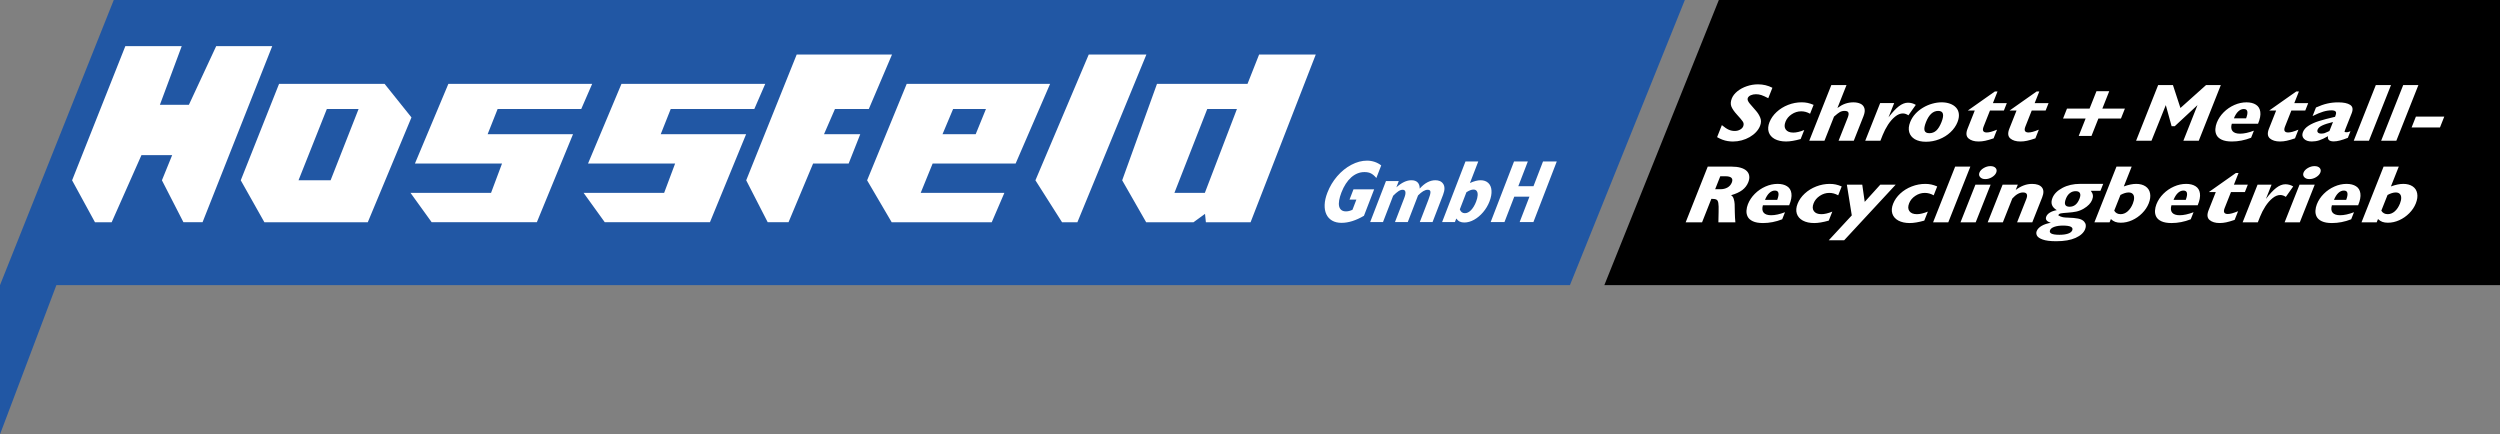
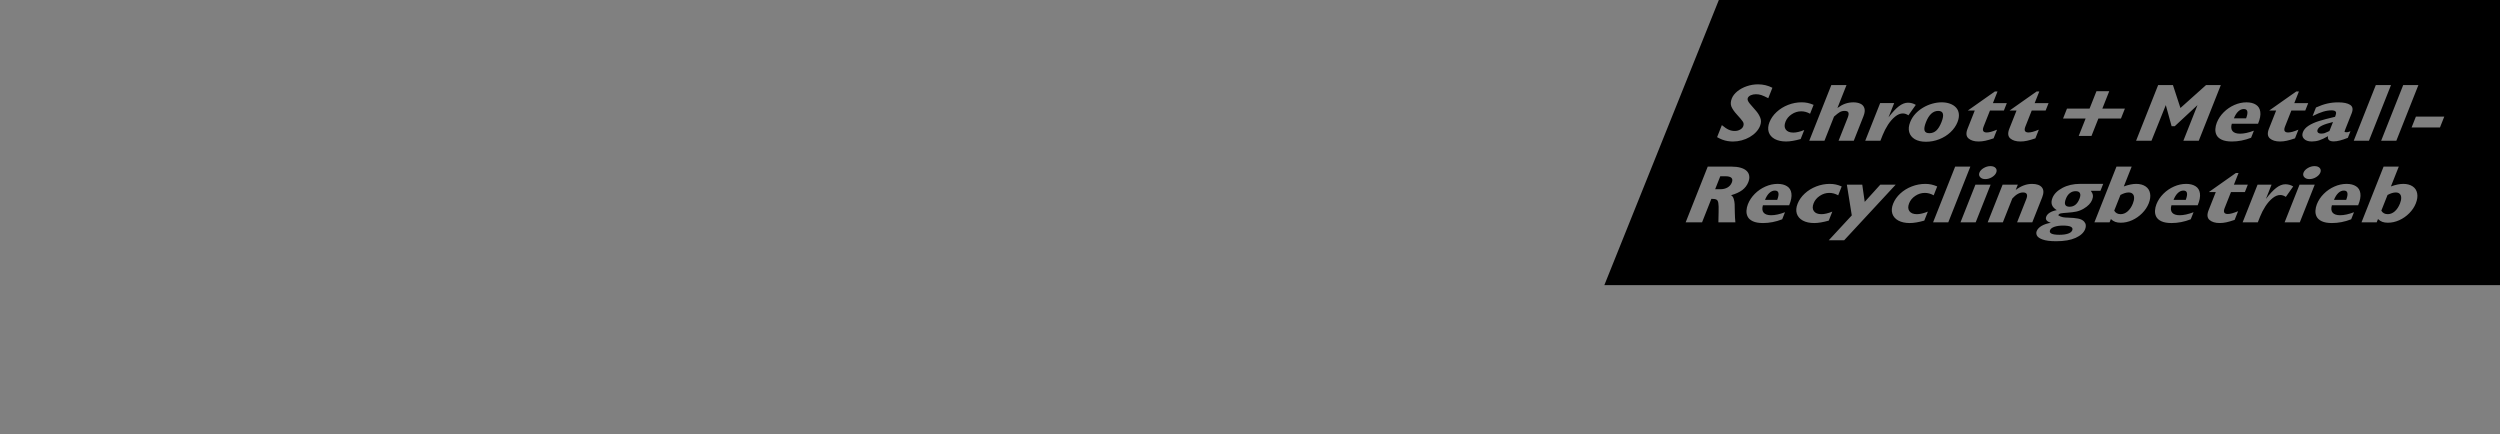
<svg xmlns="http://www.w3.org/2000/svg" id="Ebene_1" viewBox="0 0 1727.43 300.12">
  <rect x="0" y="0" width="1727.43" height="300.12" fill="#808080" stroke="none" />
  <defs>
    <style>
      .cls-1 {
        fill: #fff;
      }

      .cls-1, .cls-2, .cls-3 {
        fill-rule: evenodd;
      }

      .cls-2 {
        fill: #2157a4;
      }
    </style>
  </defs>
-   <polygon class="cls-1" points="1711.49 173.5 1133.03 173.5 1185.12 37.67 1711.49 37.67 1711.49 173.5" />
-   <polygon class="cls-1" points="1075.7 166.69 1108.56 93.93 909.15 93.93 934.85 21.19 82.26 21.19 20.72 173.5 1075.7 166.69" />
  <g>
    <path class="cls-3" d="M1666.35,88.07l2.96-7.48h19.61l-2.97,7.48h-19.61ZM1645.3,97.26l15.25-38.49h10.5l-15.25,38.49h-10.5ZM1626.37,97.26l15.25-38.49h10.5l-15.25,38.49h-10.5ZM1609.56,90.55l2.47-6.25c-3.29.81-5.78,1.61-7.47,2.42-1.67.79-2.71,1.73-3.14,2.81-.33.83-.26,1.49.2,2.01.46.51,1.25.77,2.36.77.85,0,1.62-.11,2.3-.33.71-.24,1.8-.72,3.27-1.43M1624.13,90.61l-1.83,4.62c-2.11.84-3.96,1.47-5.55,1.87-1.56.4-2.96.6-4.19.6-3.08,0-4.41-1.2-3.98-3.6-2.4,1.38-4.41,2.33-6.05,2.86-1.63.53-3.35.8-5.16.8-2.42,0-4.22-.62-5.41-1.87-1.19-1.25-1.42-2.8-.68-4.65.68-1.71,1.98-3.17,3.92-4.4,1.94-1.25,4.31-2.31,7.1-3.19,2.79-.88,6.52-1.86,11.17-2.94.85-2.16.86-3.05.4-3.61-.44-.57-1.4-.85-2.87-.85-1.83,0-3.75.3-5.77.91-2,.6-4.42,1.61-7.29,3.03l2.34-5.92c2.86-1.28,5.46-2.19,7.81-2.72,2.35-.55,4.88-.82,7.59-.82,3.68,0,6.41.57,8.19,1.71,1.8,1.14,2.16,3.07,1.08,5.81l-4.2,10.59c-.48,1.21-.72,1.98-.74,2.31,1.44.49,2.6.16,4.12-.52M1588.16,89.59l-2.38,6c-2.3.79-4.23,1.35-5.79,1.68-1.53.33-3.05.5-4.57.5-3.01,0-5.34-.71-6.99-2.12-1.64-1.43-1.86-3.67-.65-6.71l4.98-12.57h-4.8l18.71-13.18h1.82l-3.19,8.06h9.61l-2.03,5.12h-9.61l-4.38,11.06c-1.08,2.73-.37,4.1,2.15,4.1.83,0,1.8-.15,2.91-.44,1.12-.31,2.53-.81,4.22-1.49M1543.57,81.77h8.43c1.63-4.29,1.1-6.44-1.58-6.44-1.4,0-2.69.56-3.87,1.68-1.17,1.1-2.17,2.69-2.99,4.76M1557.39,90.28l-1.94,4.9c-4.43,1.73-8.85,2.59-13.27,2.59-2.92,0-5.26-.41-7.02-1.24-1.73-.82-2.93-1.89-3.58-3.19-.65-1.3-.92-2.7-.82-4.21.1-1.5.43-2.96.99-4.38,1.05-2.64,2.64-5.04,4.77-7.18,2.15-2.15,4.61-3.82,7.37-5.04,2.76-1.21,5.55-1.82,8.37-1.82,2.66,0,4.83.54,6.51,1.62,1.71,1.07,2.72,2.71,3.03,4.93.33,2.22-.19,4.96-1.55,8.23h-18.15c-.64,2.2-.46,3.9.51,5.09,1,1.19,2.73,1.79,5.2,1.79,2.75,0,5.95-.7,9.58-2.09M1475.97,97.26l15.25-38.49h10.22l5.18,15.85,17.7-15.85h10.21l-15.25,38.49h-10.64l9.76-24.63-15.71,14.58h-2.17l-4.01-14.58-9.9,24.63h-10.64ZM1428.23,75.06h15.59l4.78-12.05h8.83l-4.78,12.05h15.59l-2.71,6.82h-15.59l-4.78,12.05h-8.83l4.78-12.05h-15.59l2.7-6.82ZM1408.78,89.59l-2.38,6c-2.31.79-4.24,1.35-5.79,1.68-1.53.33-3.06.5-4.58.5-3.01,0-5.34-.71-6.99-2.12-1.64-1.43-1.86-3.67-.65-6.71l4.98-12.57h-4.8l18.71-13.18h1.82l-3.2,8.06h9.61l-2.03,5.12h-9.61l-4.38,11.06c-1.08,2.73-.37,4.1,2.15,4.1.83,0,1.8-.15,2.91-.44,1.12-.31,2.53-.81,4.22-1.49M1379.91,89.59l-2.38,6c-2.3.79-4.23,1.35-5.79,1.68-1.53.33-3.05.5-4.57.5-3.01,0-5.34-.71-6.99-2.12-1.64-1.43-1.86-3.67-.65-6.71l4.98-12.57h-4.8l18.71-13.18h1.82l-3.19,8.06h9.61l-2.03,5.12h-9.61l-4.38,11.06c-1.08,2.73-.37,4.1,2.15,4.1.83,0,1.8-.15,2.91-.44,1.12-.31,2.53-.81,4.22-1.49M1341.52,84.36c2.04-5.16,1.29-7.73-2.27-7.73-3.58,0-6.4,2.58-8.44,7.73-1.05,2.64-1.38,4.59-1,5.83.39,1.23,1.5,1.84,3.33,1.84s3.44-.6,4.78-1.82c1.34-1.23,2.54-3.18,3.6-5.86M1352.59,84.36c-1.03,2.6-2.66,4.94-4.88,7.02-2.19,2.06-4.78,3.67-7.76,4.84-2.95,1.16-6,1.73-9.16,1.73s-5.67-.59-7.7-1.76c-1.99-1.19-3.29-2.82-3.87-4.87-.58-2.07-.36-4.39.66-6.96.83-2.11,2.03-4.01,3.57-5.7,1.58-1.71,3.37-3.14,5.38-4.32,2.01-1.19,4.11-2.09,6.3-2.7,2.21-.62,4.37-.93,6.46-.94,2.16,0,4.11.32,5.85.96,1.74.64,3.14,1.55,4.19,2.73,1.06,1.16,1.69,2.59,1.88,4.32.2,1.71-.11,3.59-.92,5.64M1288.82,97.26l10.32-26.03h9.68l-3.91,9.85c2.64-3.43,4.96-5.97,7.11-7.62,2.18-1.67,4.28-2.5,6.3-2.5s3.76.5,5.45,1.51l-5.1,7.21c-1.27-.86-2.56-1.29-3.86-1.29-1.76,0-3.53.73-5.31,2.17-1.78,1.43-3.42,3.3-4.93,5.61-1.48,2.31-2.71,4.68-3.67,7.1l-1.58,3.99h-10.5ZM1250.14,97.26l15.25-38.49h10.5l-6.28,15.85c1.87-1.36,3.61-2.35,5.38-2.97,1.79-.62,3.67-.93,5.64-.94,1.87,0,3.5.32,4.89.96,1.38.64,2.3,1.69,2.74,3.14.45,1.45.23,3.28-.65,5.5l-6.71,16.95h-10.5l6.32-15.96c.63-1.6.79-2.77.47-3.52-.29-.77-1.17-1.16-2.64-1.16-1.19,0-2.27.27-3.23.8-.95.53-2.3,1.59-4.07,3.16l-6.6,16.68h-10.5ZM1246.68,89.83l-2.48,6.25c-3.96,1.12-7.31,1.68-10.06,1.68-3.11,0-5.73-.57-7.86-1.71-2.1-1.16-3.49-2.75-4.15-4.79-.63-2.05-.45-4.34.54-6.85,1.03-2.59,2.66-4.93,4.92-7.02,2.28-2.11,4.94-3.75,7.97-4.93,3.03-1.17,6.13-1.76,9.31-1.76,1.52,0,2.9.14,4.14.41,1.25.26,2.62.71,4.13,1.35l-2.43,6.14c-1.98-1.12-4.02-1.68-6.13-1.68-2.35,0-4.54.68-6.57,2.04-2.03,1.34-3.45,3.05-4.27,5.12-.89,2.24-.82,4.06.19,5.45,1.01,1.39,2.74,2.09,5.18,2.09,2.14,0,4.66-.6,7.58-1.79M1186.48,94.73l3.28-8.28c1.84,1.52,3.41,2.58,4.72,3.16,1.31.59,2.7.88,4.17.88,1.35,0,2.58-.3,3.67-.91,1.09-.6,1.82-1.37,2.19-2.28.49-1.25.38-2.39-.36-3.41-.72-1.05-2.03-2.6-3.92-4.65-1.89-2.06-3.18-3.9-3.86-5.53-.68-1.65-.59-3.53.24-5.64.71-1.8,1.98-3.45,3.81-4.95,1.85-1.5,4.04-2.69,6.57-3.55,2.52-.86,5.11-1.29,7.77-1.29,3.56,0,6.86.79,9.92,2.37l-2.86,7.21c-2.02-1.06-3.62-1.79-4.8-2.17-1.18-.39-2.42-.58-3.72-.58s-2.53.24-3.59.71c-1.05.48-1.72,1.12-2.05,1.93-.39.99.06,2.26,1.34,3.8l4.05,4.68c1.42,1.56,2.49,3.23,3.21,5.01.75,1.76.71,3.69-.12,5.78-.6,1.5-1.51,2.92-2.75,4.24-1.23,1.32-2.71,2.48-4.43,3.47-1.69.97-3.53,1.73-5.52,2.26-1.99.53-3.99.8-6.01.8-1.18,0-2.4-.1-3.65-.3-1.25-.2-2.48-.53-3.7-.99-1.19-.46-2.4-1.04-3.62-1.73M1649.74,134.69l-4.31,10.87c.93,1.61,2.4,2.42,4.42,2.42,1.75,0,3.38-.65,4.87-1.95,1.49-1.32,2.69-3.11,3.58-5.37.61-1.54.9-2.89.86-4.04-.02-1.16-.35-2.05-1.01-2.67-.62-.64-1.55-.96-2.78-.96-1.61,0-3.49.57-5.62,1.71M1631.74,153.62l15.25-38.5h10.5l-5.43,13.7c3.24-1.17,6.07-1.76,8.49-1.76,2.66,0,4.84.58,6.54,1.73,1.7,1.16,2.74,2.76,3.11,4.82.4,2.06.08,4.37-.93,6.93-.98,2.48-2.5,4.74-4.54,6.8-2.02,2.04-4.33,3.64-6.93,4.82-2.59,1.16-5.2,1.73-7.81,1.73-1.47,0-2.75-.19-3.83-.58-1.08-.39-2.09-1.04-3.03-1.95l-.89,2.26h-10.5ZM1612.72,138.12h8.43c1.63-4.29,1.1-6.44-1.58-6.44-1.4,0-2.69.56-3.87,1.68-1.17,1.1-2.17,2.69-2.99,4.76M1626.54,146.63l-1.94,4.9c-4.43,1.73-8.85,2.59-13.27,2.59-2.92,0-5.26-.41-7.02-1.24-1.74-.82-2.93-1.89-3.58-3.19-.65-1.3-.92-2.7-.82-4.21.1-1.5.43-2.96.99-4.38,1.05-2.64,2.63-5.04,4.77-7.18,2.16-2.15,4.61-3.82,7.37-5.04,2.76-1.21,5.55-1.82,8.37-1.82,2.66,0,4.83.54,6.51,1.62,1.71,1.06,2.72,2.71,3.03,4.93.33,2.22-.19,4.96-1.55,8.23h-18.15c-.63,2.2-.47,3.9.51,5.09,1,1.19,2.73,1.79,5.2,1.79,2.75,0,5.95-.7,9.58-2.09M1599.29,114.79c1.61,0,2.81.43,3.58,1.29.77.86.91,1.92.42,3.16-.49,1.23-1.48,2.29-2.97,3.19-1.46.88-2.99,1.32-4.58,1.32s-2.75-.45-3.56-1.35c-.81-.9-.97-1.95-.49-3.16.49-1.23,1.47-2.27,2.95-3.14,1.51-.88,3.06-1.32,4.65-1.32M1578.61,153.62l10.31-26.03h10.5l-10.31,26.03h-10.5ZM1549.6,153.62l10.31-26.03h9.68l-3.9,9.85c2.64-3.43,4.96-5.97,7.11-7.62,2.18-1.67,4.28-2.5,6.3-2.5s3.76.5,5.45,1.51l-5.1,7.21c-1.27-.86-2.56-1.29-3.86-1.29-1.76,0-3.52.72-5.31,2.17-1.78,1.43-3.42,3.3-4.93,5.61-1.49,2.31-2.71,4.68-3.67,7.1l-1.58,3.99h-10.5ZM1546.45,145.94l-2.38,6c-2.31.79-4.23,1.35-5.79,1.68-1.53.33-3.05.49-4.57.49-3.01,0-5.34-.71-6.99-2.12-1.64-1.43-1.85-3.67-.65-6.71l4.98-12.58h-4.8l18.71-13.18h1.82l-3.2,8.06h9.61l-2.03,5.12h-9.61l-4.38,11.06c-1.08,2.73-.37,4.1,2.15,4.1.83,0,1.8-.15,2.92-.44,1.12-.31,2.53-.81,4.22-1.49M1501.86,138.12h8.43c1.63-4.29,1.1-6.44-1.58-6.44-1.4,0-2.69.56-3.87,1.68-1.17,1.1-2.17,2.69-2.99,4.76M1515.68,146.63l-1.94,4.9c-4.43,1.73-8.85,2.59-13.27,2.59-2.92,0-5.26-.41-7.02-1.24-1.74-.82-2.93-1.89-3.58-3.19-.65-1.3-.92-2.7-.82-4.21.1-1.5.43-2.96.99-4.38,1.05-2.64,2.64-5.04,4.77-7.18,2.15-2.15,4.61-3.82,7.37-5.04,2.76-1.21,5.55-1.82,8.37-1.82,2.66,0,4.83.54,6.51,1.62,1.71,1.06,2.72,2.71,3.03,4.93.33,2.22-.19,4.96-1.55,8.23h-18.15c-.64,2.2-.47,3.9.51,5.09,1,1.19,2.73,1.79,5.2,1.79,2.75,0,5.94-.7,9.58-2.09M1465.18,134.69l-4.31,10.87c.93,1.61,2.4,2.42,4.41,2.42,1.76,0,3.38-.65,4.87-1.95,1.5-1.32,2.69-3.11,3.59-5.37.61-1.54.9-2.89.86-4.04-.02-1.16-.35-2.05-1.01-2.67-.62-.64-1.55-.96-2.78-.96-1.61,0-3.49.57-5.62,1.71M1447.18,153.62l15.25-38.5h10.5l-5.43,13.7c3.24-1.17,6.07-1.76,8.49-1.76,2.66,0,4.84.58,6.54,1.73,1.7,1.16,2.74,2.76,3.11,4.82.4,2.06.09,4.37-.93,6.93-.98,2.48-2.5,4.74-4.55,6.8-2.01,2.04-4.32,3.64-6.92,4.82-2.59,1.16-5.2,1.73-7.81,1.73-1.47,0-2.75-.19-3.83-.58-1.08-.39-2.09-1.04-3.03-1.95l-.9,2.26h-10.5ZM1416.53,159.04c-.84,2.13,1.31,3.19,6.46,3.19,2.47,0,4.46-.27,5.97-.8,1.54-.53,2.51-1.29,2.9-2.28.86-2.18-1.28-3.28-6.43-3.28-2.32,0-4.3.29-5.92.85-1.6.57-2.59,1.34-2.98,2.31M1427.5,137.27c-1.48,3.72-.64,5.58,2.52,5.58s5.39-1.84,6.85-5.53c.67-1.69.77-2.98.29-3.88-.45-.9-1.44-1.35-2.95-1.35-1.49,0-2.82.45-3.99,1.35-1.16.88-2.06,2.16-2.72,3.83M1451.36,131.85h-6.66c.8,1.03,1.27,2.03,1.41,3,.14.97-.03,2.05-.49,3.22-.92,2.31-2.85,4.34-5.79,6.08-1.64.97-3.35,1.65-5.11,2.04-1.76.37-3.77.62-6.04.77-2.26.15-3.85.31-4.75.49-.88.18-1.46.62-1.73,1.32,2.24,1.44,4.13,1.55,6.83,1.62,2.7.07,4.97.28,6.83.63,1.88.35,3.28,1.05,4.22,2.09,1.28,1.43,1.52,3.17.71,5.23-.98,2.48-3.18,4.49-6.59,6.03-3.41,1.54-7.88,2.31-13.41,2.31-4.1,0-7.21-.39-9.33-1.16-2.1-.75-3.43-1.66-3.97-2.72-.53-1.06-.59-2.1-.19-3.11.55-1.4,1.7-2.61,3.43-3.63,1.75-1.01,3.87-1.71,6.35-2.12-2.9-.88-3.97-2.28-3.16-4.32.41-1.03,1.22-1.93,2.45-2.7,1.26-.79,2.86-1.36,4.81-1.71-1.72-1.05-2.83-2.26-3.33-3.63-.5-1.38-.39-2.96.32-4.76,1.11-2.79,3.4-5.11,6.89-6.96,3.49-1.87,7.59-2.81,12.29-2.81h15.91l-1.9,4.79ZM1373.44,153.62l10.31-26.03h10.5l-1.45,3.66c3.69-2.79,7.4-4.18,11.27-4.18,3.25,0,5.53.81,6.83,2.42,1.31,1.61,1.37,3.91.19,6.88l-6.83,17.25h-10.5l6.32-15.96c1.24-3.12.49-4.68-2.24-4.68-2.4,0-4.86,1.39-7.39,4.18l-6.52,16.46h-10.5ZM1375.34,114.79c1.61,0,2.8.43,3.58,1.29.77.86.91,1.92.42,3.16-.49,1.23-1.48,2.29-2.97,3.19-1.46.88-2.99,1.32-4.58,1.32s-2.75-.45-3.56-1.35c-.81-.9-.97-1.95-.49-3.16.49-1.23,1.47-2.27,2.95-3.14,1.51-.88,3.06-1.32,4.65-1.32M1354.65,153.62l10.31-26.03h10.5l-10.31,26.03h-10.5ZM1335.71,153.62l15.25-38.5h10.5l-15.25,38.5h-10.5ZM1332.11,146.19l-2.48,6.25c-3.96,1.12-7.31,1.68-10.06,1.68-3.11,0-5.73-.57-7.87-1.71-2.11-1.16-3.49-2.75-4.15-4.79-.63-2.05-.45-4.34.55-6.85,1.02-2.59,2.66-4.93,4.91-7.02,2.28-2.11,4.94-3.75,7.97-4.92,3.03-1.17,6.13-1.76,9.31-1.76,1.52,0,2.9.14,4.14.41,1.25.26,2.63.71,4.13,1.35l-2.43,6.14c-1.98-1.12-4.02-1.68-6.13-1.68-2.35,0-4.54.68-6.57,2.04-2.03,1.34-3.45,3.05-4.27,5.12-.89,2.24-.82,4.06.19,5.45,1.01,1.4,2.74,2.09,5.19,2.09,2.13,0,4.66-.6,7.58-1.79M1263.61,166.03l15.92-17.2-3.4-21.24h10.64l1.7,11.89,10.76-11.89h10.64l-35.62,38.44h-10.64ZM1266.09,146.19l-2.47,6.25c-3.96,1.12-7.31,1.68-10.06,1.68-3.11,0-5.73-.57-7.86-1.71-2.11-1.16-3.49-2.75-4.16-4.79-.63-2.05-.45-4.34.55-6.85,1.03-2.59,2.66-4.93,4.92-7.02,2.28-2.11,4.94-3.75,7.97-4.92,3.03-1.17,6.13-1.76,9.31-1.76,1.52,0,2.9.14,4.14.41,1.25.26,2.63.71,4.13,1.35l-2.43,6.14c-1.98-1.12-4.02-1.68-6.13-1.68-2.35,0-4.54.68-6.57,2.04-2.03,1.34-3.45,3.05-4.27,5.12-.89,2.24-.82,4.06.19,5.45,1.01,1.4,2.74,2.09,5.19,2.09,2.14,0,4.66-.6,7.58-1.79M1219.57,138.12h8.43c1.63-4.29,1.1-6.44-1.58-6.44-1.4,0-2.69.56-3.87,1.68-1.17,1.1-2.17,2.69-2.99,4.76M1233.39,146.63l-1.94,4.9c-4.43,1.73-8.86,2.59-13.27,2.59-2.92,0-5.26-.41-7.02-1.24-1.74-.82-2.93-1.89-3.57-3.19-.65-1.3-.92-2.7-.82-4.21.1-1.5.43-2.96.99-4.38,1.05-2.64,2.64-5.04,4.77-7.18,2.15-2.15,4.61-3.82,7.37-5.04,2.76-1.21,5.55-1.82,8.37-1.82,2.66,0,4.83.54,6.51,1.62,1.71,1.06,2.72,2.71,3.03,4.93.33,2.22-.19,4.96-1.55,8.23h-18.15c-.64,2.2-.47,3.9.51,5.09,1,1.19,2.73,1.79,5.2,1.79,2.75,0,5.95-.7,9.58-2.09M1185.12,130.75h3.56c1.9,0,3.55-.39,4.95-1.18,1.4-.79,2.4-1.93,3-3.44,1.15-2.9-.37-4.35-4.54-4.35h-3.42l-3.55,8.97ZM1164.75,153.62l15.25-38.5h16.27c2.54,0,4.69.26,6.46.77,1.79.51,3.17,1.25,4.15,2.2,1,.95,1.59,2.09,1.78,3.41.22,1.3,0,2.76-.63,4.38-.86,2.18-2.25,4-4.15,5.45-1.9,1.43-4.49,2.62-7.79,3.58.85.42,1.47,1.24,1.84,2.45.38,1.19.6,2.4.66,3.63l.12,5.81c.05,2.62.18,4.9.39,6.82h-11.74l.15-7.21c.08-2.9.01-4.94-.2-6.14-.19-1.21-.61-1.99-1.28-2.34-.66-.37-1.84-.55-3.52-.55l-6.43,16.24h-11.32ZM1108.56,197.01L1187.67,0h539.76v197.01h-618.88Z" />
-     <path class="cls-2" d="M1030.01,153.44l16.15-41.89h9.54l-6.6,17.13h10.49l6.6-17.13h9.51l-16.15,41.89h-9.51l6.77-17.55h-10.49l-6.77,17.55h-9.54ZM1013.25,132.84l-4.56,11.83c.64,1.76,1.81,2.64,3.51,2.64,1.48,0,2.9-.71,4.27-2.13,1.37-1.44,2.53-3.38,3.48-5.84.65-1.68,1-3.14,1.07-4.4.09-1.26-.12-2.23-.62-2.91-.47-.7-1.23-1.05-2.27-1.05-1.36,0-2.99.62-4.88,1.86M996.46,153.44l16.15-41.89h8.84l-5.75,14.91c2.83-1.28,5.27-1.91,7.31-1.92,2.24,0,4.02.63,5.36,1.89,1.33,1.26,2.07,3,2.21,5.24.16,2.24-.3,4.75-1.38,7.55-1.04,2.69-2.51,5.16-4.41,7.4-1.87,2.22-3.96,3.96-6.25,5.24-2.28,1.26-4.52,1.89-6.72,1.89-1.24,0-2.3-.21-3.18-.63-.88-.42-1.67-1.13-2.39-2.13l-.95,2.45h-8.84ZM946.75,153.44l10.92-28.33h8.84l-1.67,4.34c3.66-3.27,7.09-4.91,10.41-4.91,1.88,0,3.3.5,4.28,1.5.99,1,1.47,2.43,1.44,4.28,3.43-3.85,7.05-5.78,10.87-5.78,1.12,0,2.13.19,3.05.57.91.38,1.66.99,2.24,1.83.6.82.92,1.87.95,3.14.03,1.28-.3,2.79-.96,4.52l-7.26,18.83h-8.81l5.93-15.39c.96-2.49,1.44-4.27,1.43-5.33,0-1.06-.63-1.59-1.91-1.59-.94,0-1.96.32-3.07.96-1.09.64-2.29,1.63-3.6,2.96l-7.09,18.39h-8.85l6.43-16.68c.7-1.82.96-3.2.77-4.16-.18-.98-.81-1.47-1.89-1.47-.92,0-1.9.34-2.94,1.02-1.01.66-2.23,1.71-3.64,3.14l-7,18.15h-8.85ZM949.49,130.86l-7.03,18.24c-5.56,3.26-10.72,4.88-15.5,4.88-2.56,0-4.73-.52-6.51-1.56-1.78-1.04-3.11-2.49-3.98-4.37-.88-1.88-1.27-4.08-1.17-6.62.1-2.55.73-5.32,1.88-8.29,1.62-4.21,3.88-7.99,6.77-11.35,2.92-3.37,6.18-6.01,9.79-7.91,3.64-1.92,7.25-2.88,10.82-2.88s7.01,1.1,9.82,3.29l-3.36,8.71c-1.26-1.5-2.49-2.55-3.7-3.17-1.18-.62-2.69-.93-4.53-.93-1.7,0-3.31.31-4.82.93-1.49.6-2.93,1.51-4.32,2.72-1.37,1.22-2.62,2.7-3.76,4.46-1.14,1.76-2.14,3.75-3,5.99-.74,1.92-1.26,3.7-1.56,5.36-.27,1.64-.29,3.02-.04,4.16.27,1.12.79,1.99,1.57,2.61.8.62,1.86.93,3.18.93,1.42,0,2.91-.37,4.48-1.11l2.71-7.04h-4.74l2.72-7.07h14.24ZM834.16,75.33h20.52l-22.17,57.95h-21.03l22.69-57.95ZM799.45,57.95h62.54l8.02-20.28h39.15l-45.04,115.89h-30.89l-.59-5.79-7.95,5.79h-32.72l-16.57-28.97,24.05-66.64ZM752.28,37.67h39.85l-47.68,115.89h-10.61l-18.39-28.97,36.84-86.92ZM681.26,75.33l-7.08,17.38h-22.92l7.31-17.38h22.69ZM626.5,57.95h99.09l-23.82,55.05h-57.35l-8.25,20.28h57.82l-8.72,20.28h-69.14l-16.98-28.97,27.36-66.64ZM550.52,37.67h65.84l-16.04,37.66h-23.39l-7.55,17.38h25.04l-8.02,20.28h-24.57l-16.98,40.56h-14.39l-14.86-28.97,34.9-86.92ZM429.43,57.95h99.33l-7.55,17.38h-57.77l-6.89,17.38h59l-25,60.84h-72.68l-14.62-20.28h55.65l7.59-20.28h-60.18l23.11-55.05ZM309.84,57.95h99.33l-7.55,17.38h-57.78l-6.89,17.38h59l-25,60.84h-72.68l-14.62-20.28h55.65l7.59-20.28h-60.18l23.11-55.05ZM192.82,57.95h72.92l18.57,23.18-30.18,72.43h-71.45l-16.32-28.97,26.46-66.64ZM225.84,75.33h21.93l-19.34,49.25h-22.17l19.57-49.25ZM86.61,31.87h38.96l-15.09,40.56h20.04l18.87-40.56h38.72l-48.15,121.68h-13.21l-14.86-28.97,7.07-17.38h-21.22l-20.57,46.36h-11.55l-15.8-28.97L86.61,31.87ZM0,300.12v-103.11L78.61,0h1085.57l-79.4,197.01H38.96L0,300.12Z" />
  </g>
</svg>